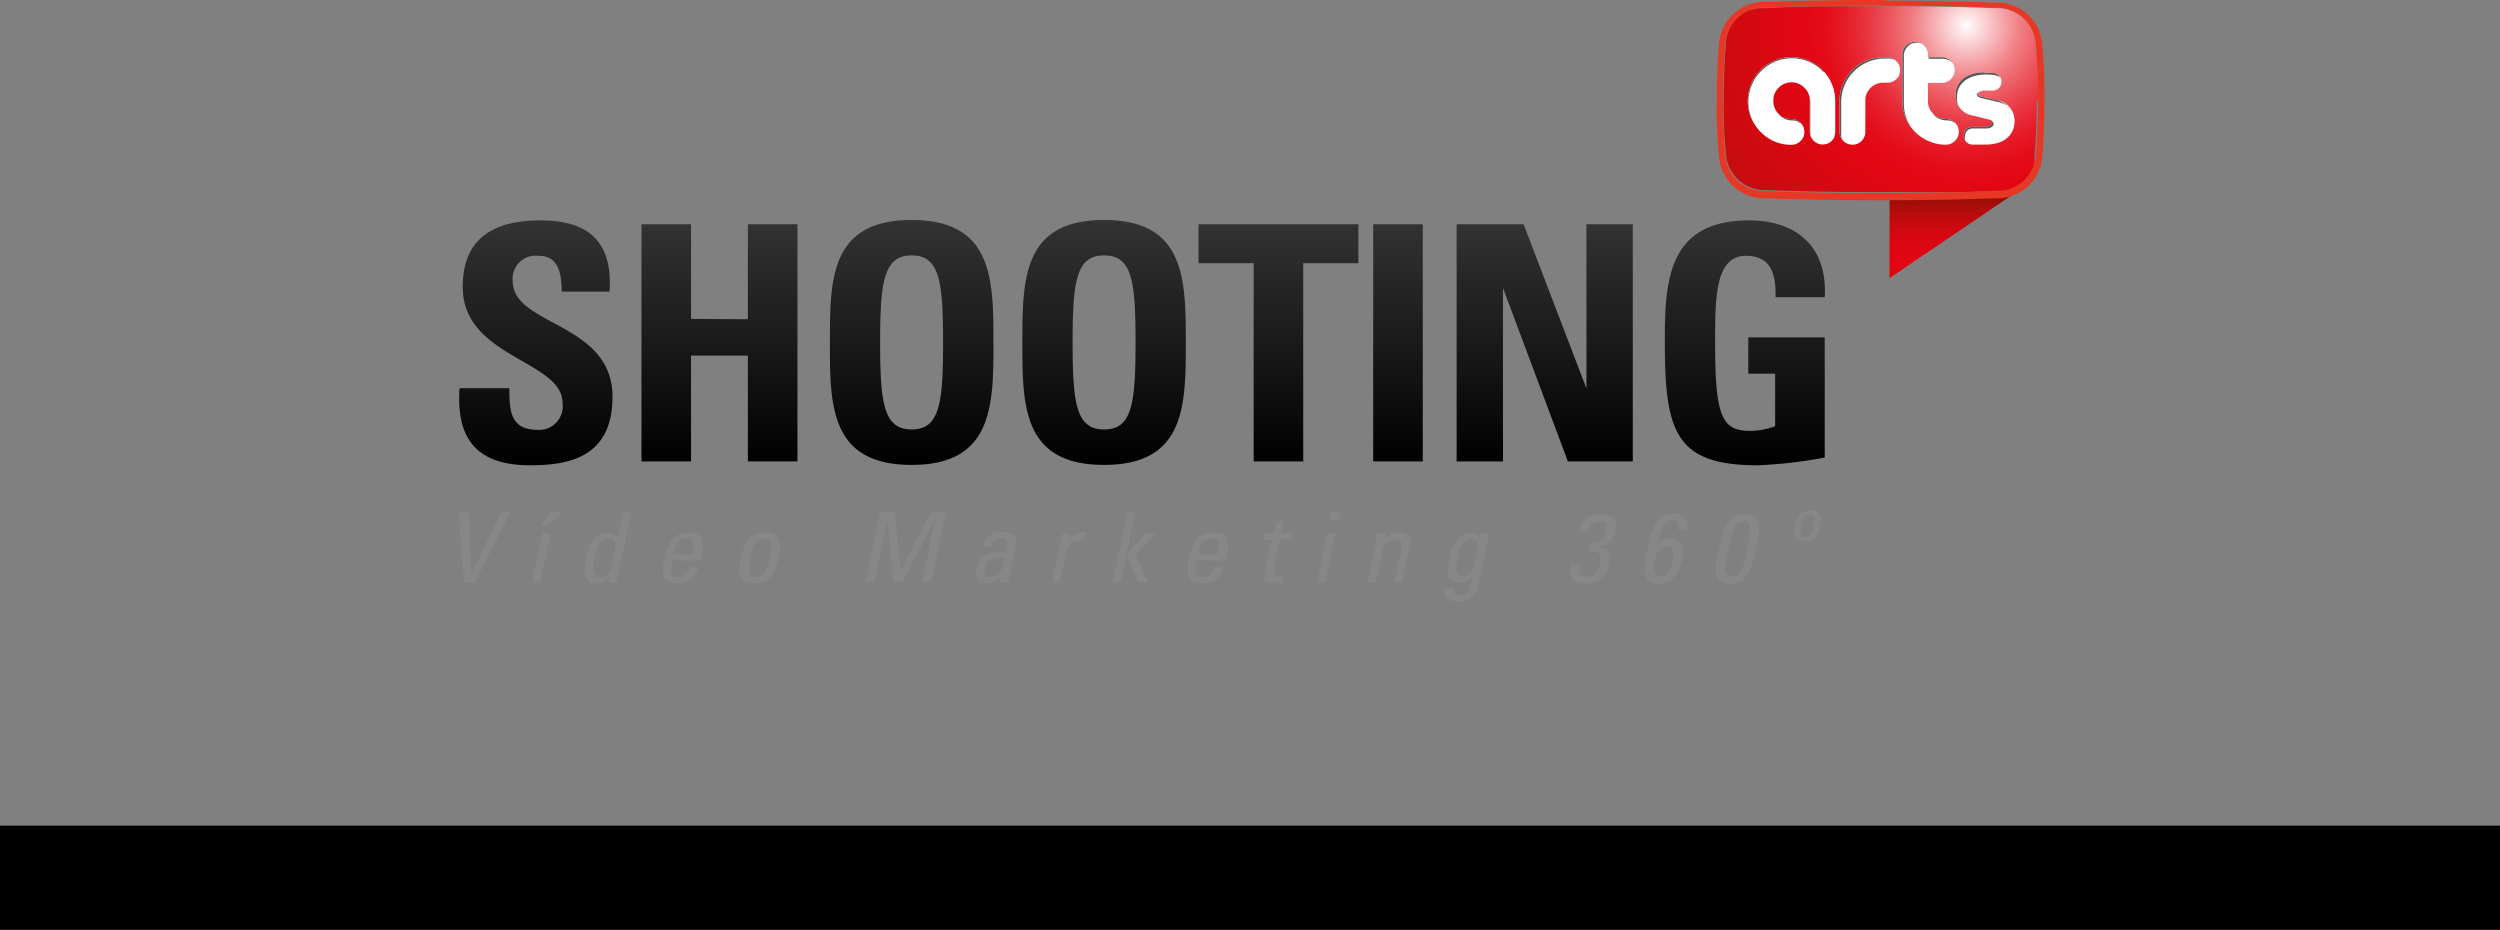
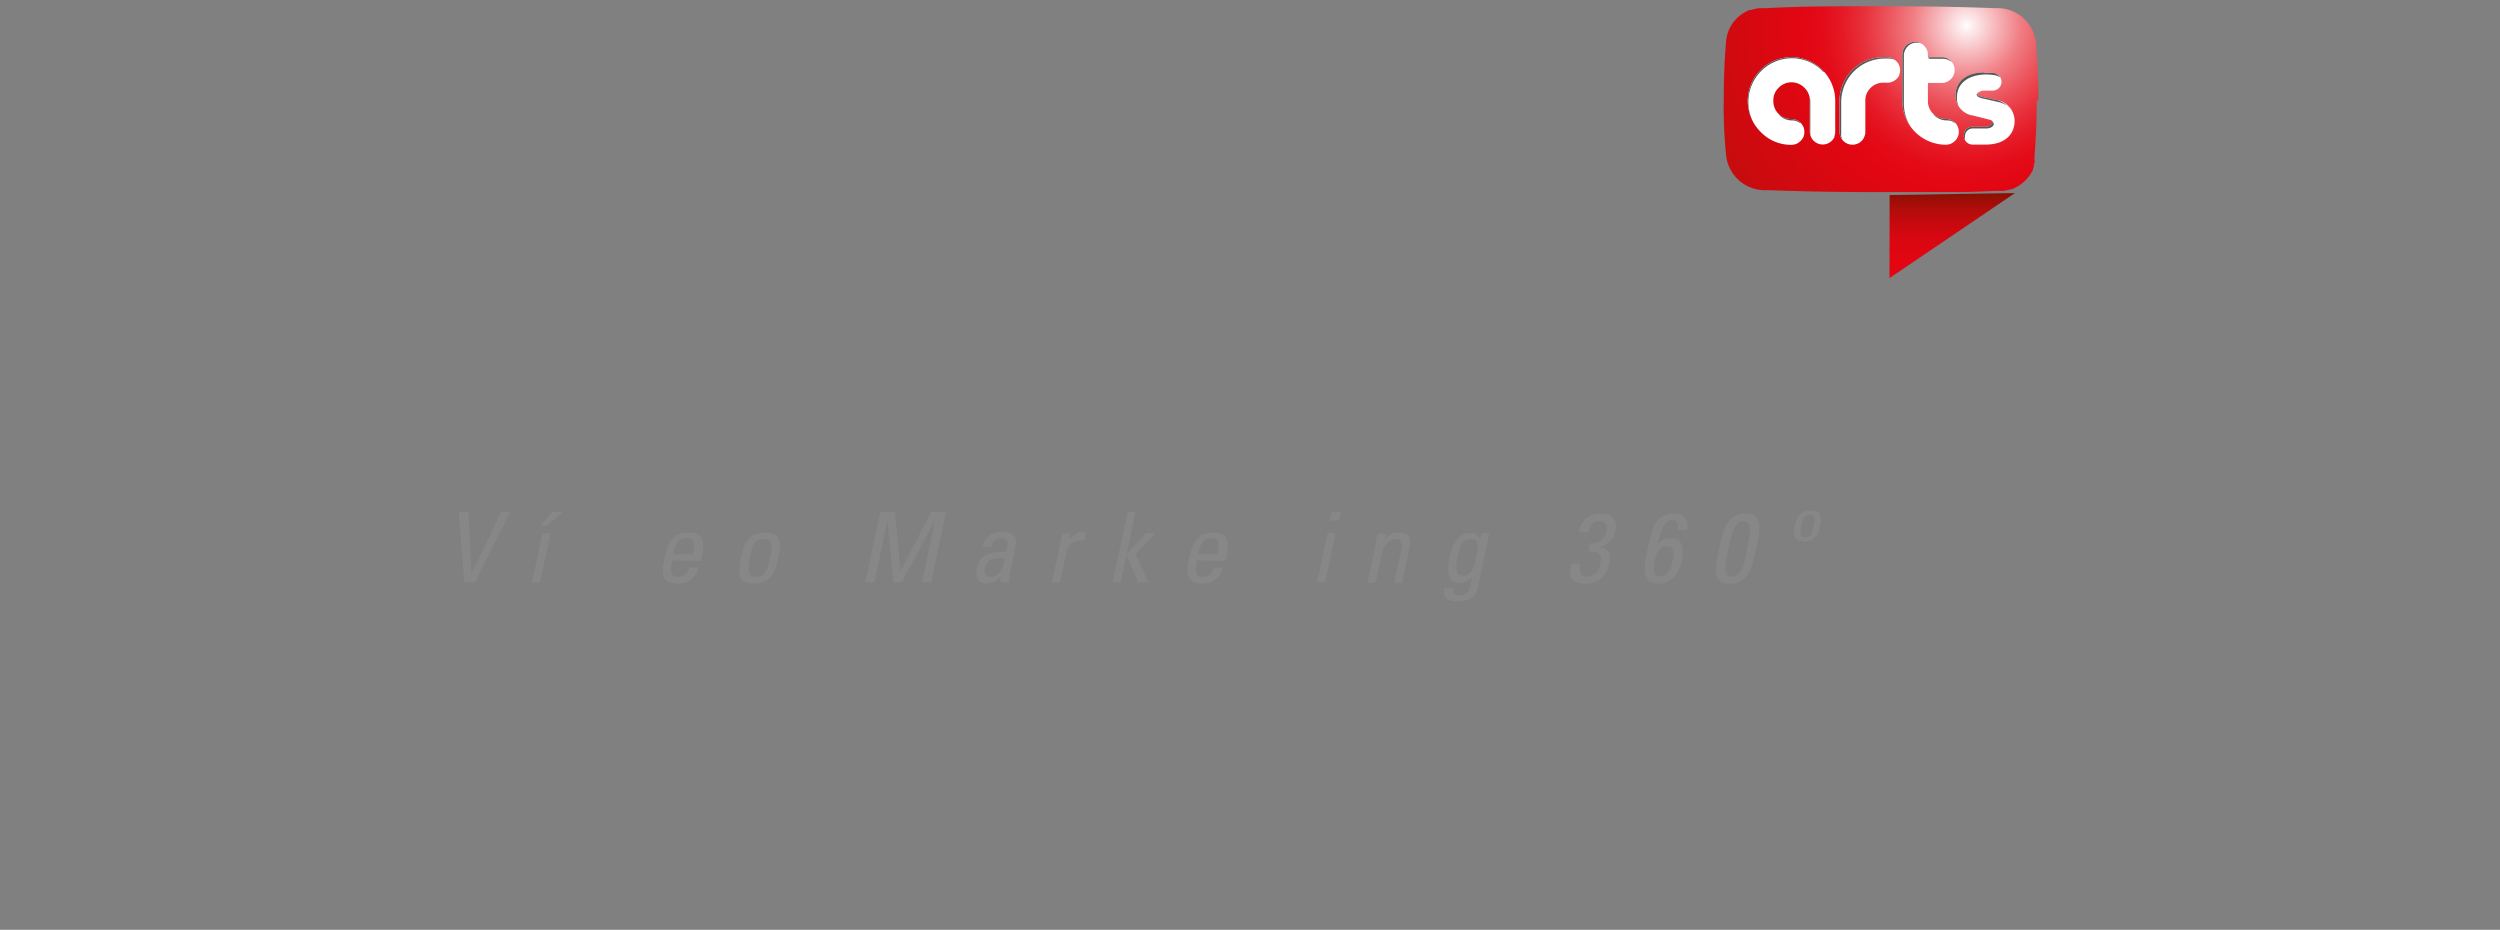
<svg xmlns="http://www.w3.org/2000/svg" width="408" height="151.748" viewBox="0 0 408 151.748">
  <rect x="0" y="0" width="408" height="151.748" fill="#808080" stroke="none" />
  <defs>
    <radialGradient id="radial-gradient" cx="0.959" cy="0.103" r="1.719" gradientTransform="translate(0.205) scale(0.591 1)" gradientUnits="objectBoundingBox">
      <stop offset="0" stop-color="#fff" />
      <stop offset="0.02" stop-color="#fdedee" />
      <stop offset="0.1" stop-color="#f6b1b5" />
      <stop offset="0.17" stop-color="#f07d83" />
      <stop offset="0.25" stop-color="#ec525b" />
      <stop offset="0.32" stop-color="#e8313c" />
      <stop offset="0.39" stop-color="#e51925" />
      <stop offset="0.45" stop-color="#e40b18" />
      <stop offset="0.51" stop-color="#e30613" />
      <stop offset="1" stop-color="#bb0e0c" />
    </radialGradient>
    <linearGradient id="linear-gradient" x1="0.5" y1="0.002" x2="0.5" y2="1" gradientUnits="objectBoundingBox">
      <stop offset="0" stop-color="#333" />
      <stop offset="1" />
    </linearGradient>
    <linearGradient id="linear-gradient-2" x1="0.5" y1="1" x2="0.5" gradientUnits="objectBoundingBox">
      <stop offset="0" stop-color="#e30613" />
      <stop offset="0.28" stop-color="#e00612" />
      <stop offset="0.48" stop-color="#d70711" />
      <stop offset="0.65" stop-color="#c7090e" />
      <stop offset="0.81" stop-color="#b10c0a" />
      <stop offset="0.95" stop-color="#950f04" />
      <stop offset="1" stop-color="#8a1002" />
    </linearGradient>
    <clipPath id="clip-path">
      <path id="Trazado_22" data-name="Trazado 22" d="M152.35,14.939c-2.817,0-4.639,1.44-4.639,3.686a3.325,3.325,0,0,0,2.944,3.368l2.584.657c.53.127.53.339.53.445a1.361,1.361,0,0,1-1.25.72H150.4a1.25,1.25,0,0,0-1.313,1.229,1.44,1.44,0,0,0,1.5,1.673h1.991c3.516,0,4.766-1.97,4.766-3.813a3.453,3.453,0,0,0-3.114-3.495l-1.927-.424c-.3,0-1.08-.254-1.08-.508s.72-.572,1.038-.572h1.525a1.44,1.44,0,0,0,.233-2.859,7.815,7.815,0,0,0-1.61,0Zm-4.956.445a2.1,2.1,0,0,0-.445-2.309,2.563,2.563,0,0,0-.678-.466,2.118,2.118,0,0,0-.8-.148H143.2v-.4a1.864,1.864,0,0,0-.169-.826,2.349,2.349,0,0,0-.445-.678,2.1,2.1,0,0,0-2.965,0,2.35,2.35,0,0,0-.445.678,2.118,2.118,0,0,0-.148.826V19.6a7.117,7.117,0,0,0,7.1,7.138,2.118,2.118,0,0,0,.826-.169,2.415,2.415,0,0,0,.678-.466,2.1,2.1,0,0,0,0-2.965,2.351,2.351,0,0,0-.678-.445,2.118,2.118,0,0,0-.826-.169A2.9,2.9,0,0,1,143.2,19.6V16.654h2.266a1.779,1.779,0,0,0,.8-.169,2.045,2.045,0,0,0,1.123-1.1Zm-8.9,0a2.079,2.079,0,0,0-.466-2.309,2.266,2.266,0,0,0-.678-.466,2.118,2.118,0,0,0-.8-.148h-.657a7.117,7.117,0,0,0-7.117,7.138v5.02a2.115,2.115,0,0,0,2.944,1.949,1.8,1.8,0,0,0,.657-.445,1.885,1.885,0,0,0,.445-.678,1.8,1.8,0,0,0,.169-.826V19.6a2.8,2.8,0,0,1,.847-2.118,2.859,2.859,0,0,1,2.118-.868h.657a1.716,1.716,0,0,0,.8-.169,1.886,1.886,0,0,0,.678-.445,2.118,2.118,0,0,0,.466-.657ZM127.907,25.445a2.118,2.118,0,0,0,.169-.826V19.6A7.138,7.138,0,1,0,115.9,24.64a6.863,6.863,0,0,0,5.041,2.118,2.1,2.1,0,0,0,1.483-.635,2.456,2.456,0,0,0,.466-.657,2.316,2.316,0,0,0,0-1.631,2.563,2.563,0,0,0-.466-.678,2.118,2.118,0,0,0-1.483-.614,2.859,2.859,0,0,1-2.118-.847,2.9,2.9,0,0,1-.847-2.118,2.8,2.8,0,0,1,.847-2.118,2.923,2.923,0,0,1,4.236,0,2.775,2.775,0,0,1,.868,2.118V24.6a2.109,2.109,0,0,0,4.046.826Z" transform="translate(-113.8 -9.94)" fill="none" />
    </clipPath>
  </defs>
  <g id="shooting" transform="translate(-0.333)">
-     <rect id="Rectángulo_6" data-name="Rectángulo 6" width="408" height="17" transform="translate(0.333 134.748)" />
    <g id="logo_shooting" data-name="logo shooting" transform="translate(75.195)">
      <g id="Logo_Shooting_2021-Video_Marketing_Agency" data-name="Logo Shooting 2021-Video Marketing Agency" transform="translate(0.073 0)">
        <path id="Trazado_17" data-name="Trazado 17" d="M163.293,22.514v-.339c0-2.944-.127-5.867-.36-8.663h0a6.354,6.354,0,0,0-6.714-5.994h0c-5.592-.212-11.5-.318-17.6-.318H136.5c-6.1,0-12.01,0-17.6.318h-1.313l-.53.127h-.127l-.487.169h-.254a6.015,6.015,0,0,0-3.876,5.422h0c-.233,2.8-.36,5.677-.36,8.642h0v.36a73.515,73.515,0,0,0,.36,8.981h0a6.354,6.354,0,0,0,6.714,5.994h0c5.613.212,11.544.318,17.644.318h13.344c2.118,0,4.236-.106,6.354-.191h1.313l.53-.127h.127l.424-.127h.148l.3-.127h0a6.354,6.354,0,0,0,3.22-3.092h0V33.7l.127-.339v-.233a.389.389,0,0,1,.106-.318c.106-.106,0-.212,0-.318a1.06,1.06,0,0,0,0-.254,5.6,5.6,0,0,0,0-.593h0c.233-2.8.36-5.7.36-8.663v-.318Z" transform="translate(94.43 -6.183)" fill="url(#radial-gradient)" />
-         <path id="Trazado_18" data-name="Trazado 18" d="M39.541,52.519C39.541,40.34,23.253,41,23.253,33.646a3.77,3.77,0,0,1,4.236-4.13c3.283,0,3.749,2.944,3.749,5.846h7.816c.551-8.091-3.368-11.628-11.247-11.628-9.849,0-12.709,4.829-12.709,10.887,0,11.523,16.288,11.946,16.288,18.915A3.855,3.855,0,0,1,27.32,57.92c-4.448,0-4.617-3.114-4.617-6.8H14.569c-.424,6.693,1.44,12.582,11.48,12.582,6.164,0,13.492-1.165,13.492-11.184ZM52.356,39.81V24.369H44.265v38.7h8.091V45.8h9.277V63.067h8.091v-38.7H61.633v15.5ZM88.364,57.856c-4.554,0-5.147-4.236-5.147-14.191s.593-14.213,5.147-14.213,5.126,4.236,5.126,14.213-.572,14.191-5.126,14.191Zm0,5.782c13.344,0,13.344-9.849,13.344-19.974s0-19.995-13.344-19.995S75.02,33.413,75.02,43.665,75.02,63.639,88.364,63.639Zm31.412-5.782c-4.575,0-5.147-4.236-5.147-14.191s.572-14.213,5.147-14.213,5.126,4.236,5.126,14.213S124.329,57.856,119.775,57.856Zm0,5.782c13.323,0,13.323-9.849,13.323-19.974s0-19.995-13.323-19.995-13.344,9.743-13.344,19.995S106.431,63.639,119.775,63.639Zm15.4-39.27v6.354h9V63.067h8.091V30.723h9V24.369Zm36.6,38.7v-38.7h-8.091v38.7Zm13.09,0v-28.3h0l10.591,28.3h10.591v-38.7h-7.562V51.163h0L188.233,24.369H177.3v38.7Zm52.508-26.794c.487-8.091-4.448-12.539-12.37-12.539-13.238,0-13.725,9.913-13.725,19.656,0,14.7,1.567,20.313,15.166,20.313a74.411,74.411,0,0,0,10.929-1.271V42.818H224.9v5.931h4.384v8.578a12.2,12.2,0,0,1-4,.763c-4.617,0-5.8-2.118-5.8-14.255,0-7.5,0-14.318,5.041-14.318,4.236,0,4.872,3.177,4.829,6.757Z" transform="translate(-14.514 12.232)" fill="url(#linear-gradient)" />
        <path id="Trazado_19" data-name="Trazado 19" d="M124.741,21.929l-.021,13.556,20.5-13.895-20.482.339Z" transform="translate(108.708 9.906)" fill="url(#linear-gradient-2)" />
        <path id="Trazado_20" data-name="Trazado 20" d="M152.35,14.939c-2.817,0-4.639,1.44-4.639,3.686a3.325,3.325,0,0,0,2.944,3.368l2.584.657c.53.127.53.339.53.445a1.361,1.361,0,0,1-1.25.72H150.4a1.25,1.25,0,0,0-1.313,1.229,1.44,1.44,0,0,0,1.5,1.673h1.991c3.516,0,4.766-1.97,4.766-3.813a3.453,3.453,0,0,0-3.114-3.495l-1.927-.424c-.3,0-1.08-.254-1.08-.508s.72-.572,1.038-.572h1.525a1.44,1.44,0,0,0,.233-2.859,7.815,7.815,0,0,0-1.61,0Zm-4.956.445a2.1,2.1,0,0,0-.445-2.309,2.563,2.563,0,0,0-.678-.466,2.118,2.118,0,0,0-.8-.148H143.2v-.4a1.864,1.864,0,0,0-.169-.826,2.349,2.349,0,0,0-.445-.678,2.1,2.1,0,0,0-2.965,0,2.35,2.35,0,0,0-.445.678,2.118,2.118,0,0,0-.148.826V19.6a7.117,7.117,0,0,0,7.1,7.138,2.118,2.118,0,0,0,.826-.169,2.415,2.415,0,0,0,.678-.466,2.1,2.1,0,0,0,0-2.965,2.351,2.351,0,0,0-.678-.445,2.118,2.118,0,0,0-.826-.169A2.9,2.9,0,0,1,143.2,19.6V16.654h2.266a1.779,1.779,0,0,0,.8-.169,2.045,2.045,0,0,0,1.123-1.1Zm-8.9,0a2.079,2.079,0,0,0-.466-2.309,2.266,2.266,0,0,0-.678-.466,2.118,2.118,0,0,0-.8-.148h-.657a7.117,7.117,0,0,0-7.117,7.138v5.02a2.115,2.115,0,0,0,2.944,1.949,1.8,1.8,0,0,0,.657-.445,1.885,1.885,0,0,0,.445-.678,1.8,1.8,0,0,0,.169-.826V19.6a2.8,2.8,0,0,1,.847-2.118,2.859,2.859,0,0,1,2.118-.868h.657a1.716,1.716,0,0,0,.8-.169,1.886,1.886,0,0,0,.678-.445,2.118,2.118,0,0,0,.466-.657ZM127.907,25.445a2.118,2.118,0,0,0,.169-.826V19.6A7.138,7.138,0,1,0,115.9,24.64a6.863,6.863,0,0,0,5.041,2.118,2.1,2.1,0,0,0,1.483-.635,2.456,2.456,0,0,0,.466-.657,2.316,2.316,0,0,0,0-1.631,2.563,2.563,0,0,0-.466-.678,2.118,2.118,0,0,0-1.483-.614,2.859,2.859,0,0,1-2.118-.847,2.9,2.9,0,0,1-.847-2.118,2.8,2.8,0,0,1,.847-2.118,2.923,2.923,0,0,1,4.236,0,2.775,2.775,0,0,1,.868,2.118V24.6a2.109,2.109,0,0,0,4.046.826Z" transform="translate(96.498 -3.12)" fill="#fff" />
        <g id="Grupo_4" data-name="Grupo 4" transform="translate(210.298 6.82)" clip-path="url(#clip-path)">
          <path id="Trazado_21" data-name="Trazado 21" d="M156.561,20.68a4.491,4.491,0,0,0-2.415-1.334l-1.927-.424c-.148,0-.657-.339-.911-.424s0,0,0,.148c.106.445,1.017.572,1.313.635l1.906.445a4.638,4.638,0,0,1,2.118.953Zm-1.525-5.02a1.991,1.991,0,0,0-1.1-.7,9.638,9.638,0,0,0-1.61,0c-2.817,0-4.639,1.44-4.639,3.686a3.071,3.071,0,0,0,1.059,2.478,3.114,3.114,0,0,1-.678-2.118c0-2.245,1.822-3.643,4.639-3.707a9.468,9.468,0,0,1,1.589.127,2.372,2.372,0,0,1,.741.318ZM147.2,13.267l-.233-.3a2.479,2.479,0,0,0-.72-.424,1.779,1.779,0,0,0-.8-.169l-2.118.148.212.212H145.8a2.118,2.118,0,0,1,.8.169,2.776,2.776,0,0,1,.593.36Zm-4.385-2.521-.191-.254a2.436,2.436,0,0,0-.741-.4,2.047,2.047,0,0,0-1.631,0,1.779,1.779,0,0,0-.657.466A1.968,1.968,0,0,0,139,12.038v7.54a6.8,6.8,0,0,0,2.118,5.041l.191.212a6.926,6.926,0,0,1-1.906-4.893V12.208a1.78,1.78,0,0,1,.169-.8,2.179,2.179,0,0,1,1.1-1.144,1.949,1.949,0,0,1,.8-.148,2.118,2.118,0,0,1,.8.148,1.906,1.906,0,0,1,.572.36Zm-4.639,2.436c.53.487.148-.127,0-.169a2.859,2.859,0,0,0-.911-.466,1.864,1.864,0,0,0-.826-.169h-.657a7.117,7.117,0,0,0-7.117,7.138v4.978a4.49,4.49,0,0,0,1,2.245s.212-.169-.191-.593a1.927,1.927,0,0,1-.3-1.229V19.833a7.117,7.117,0,0,1,7.117-7.138h.678a2.1,2.1,0,0,1,1.271.445Zm-12.158,1.483c.466.466.318,0,.254,0a7.858,7.858,0,0,0-5.465-2.245,7.159,7.159,0,0,0-7.117,7.138,8.134,8.134,0,0,0,2.245,5.359s.275,0,0-.254a7.159,7.159,0,0,1,.169-9.913,7.053,7.053,0,0,1,9.87-.169Zm-5.211,7.773a2.944,2.944,0,0,1-1.885-.678l.169.191a2.9,2.9,0,0,0,2.118.847,2.118,2.118,0,0,1,.8.169,2.818,2.818,0,0,1,.551.339s-.169-.3-.254-.318a1.758,1.758,0,0,0-.678-.381,2.118,2.118,0,0,0-.8-.169Zm2.245-4.787a2.711,2.711,0,0,1,.7,1.864v4.978a2.118,2.118,0,0,0,.635,1.546l.212.169a2.118,2.118,0,0,1-.466-1.334V19.833a2.8,2.8,0,0,0-.868-2.118.826.826,0,0,0-.212-.169Zm24.761,5.634-.212-.233a2.118,2.118,0,0,0-1.483-.614,2.838,2.838,0,0,1-1.885-.657,1.294,1.294,0,0,0,.148.212,2.965,2.965,0,0,0,2.118.8,2.118,2.118,0,0,1,.8.169l.53.318ZM149,24.98a1.377,1.377,0,0,0,.551,1.419,1.567,1.567,0,0,1-.169-1.059,1.25,1.25,0,0,1,1.313-1.229h2.118c.8,0,1.229-.381,1.25-.72a.614.614,0,0,0-.466-.593v.212c0,.36-.445.72-1.25.72h-2.118a1.25,1.25,0,0,0-1.313,1.229Z" transform="translate(-113.923 -9.962)" fill="#575756" />
        </g>
-         <path id="Trazado_23" data-name="Trazado 23" d="M138.892,7.673h.275c6.1,0,12.01,0,17.6.318h0a6.354,6.354,0,0,1,6.714,5.994h0c.233,2.8.36,5.719.36,8.663v.339h0V23.3c0,2.965-.127,5.867-.36,8.663h0a6.354,6.354,0,0,1-6.651,5.952h0c-2.118,0-4.236.148-6.354.191-3.707,0-7.519.127-11.4.127h-1.927c-6.1,0-12.031-.106-17.644-.318h0a6.354,6.354,0,0,1-6.714-5.994h0c-.254-2.9-.36-5.91-.36-8.981v-.36h0c0-2.965.127-5.846.36-8.642h0a6.354,6.354,0,0,1,6.63-5.994h.127c5.592-.212,11.5-.318,17.6-.318h1.737m.148-.911h-1.758q-9.044,0-17.771.318a7.371,7.371,0,0,0-7.731,6.905c-.254,3.029-.36,6.037-.36,9.066a75.8,75.8,0,0,0,.36,9.044,7.371,7.371,0,0,0,7.731,7.032c5.782.212,11.713.318,17.75.318h1.8c6.037,0,11.967-.106,17.75-.318a7.371,7.371,0,0,0,7.731-6.905c.254-3.008.36-6.037.339-9.044a86.674,86.674,0,0,0-.339-9.066,7.371,7.371,0,0,0-7.731-6.905q-8.705-.318-17.771-.318Z" transform="translate(93.837 -6.72)" fill="#e73826" />
      </g>
      <g id="logo-shooting-negro" transform="translate(0 83.326)">
        <path id="Trazado_50" data-name="Trazado 50" d="M21.488,68.644H19.741l-.895-11.48h1.6l.468,10.1,4.856-10.1h1.491Z" transform="translate(-18.847 -56.93)" fill="#878787" />
        <path id="Trazado_51" data-name="Trazado 51" d="M25.843,68.644l1.7-8.028h1.32l-1.725,8.028Zm5-11.48-2.577,2.245H27.206l1.9-2.245Z" transform="translate(-13.874 -56.93)" fill="#878787" />
-         <path id="Trazado_52" data-name="Trazado 52" d="M37.2,57.164h1.3l-2.449,11.48h-1.3l.213-.953a2.517,2.517,0,0,1-2.13,1.123c-1.3,0-2.492-.508-1.746-4.046.426-1.991.98-4.236,3.578-4.236a1.619,1.619,0,0,1,1.576.974Zm-2.449,4.363c-1.406,0-1.832,1.123-2.279,3.262-.277,1.207-.66,2.965,1,2.965s1.853-1.821,2.13-3.452C35.905,63.158,36.2,61.527,34.755,61.527Z" transform="translate(-10.307 -56.93)" fill="#878787" />
        <path id="Trazado_53" data-name="Trazado 53" d="M39.845,63.665c-.469,2.245,0,2.69,1.065,2.69a1.87,1.87,0,0,0,1.725-1.525h1.448A3.132,3.132,0,0,1,42.9,66.771a3.164,3.164,0,0,1-2.186.643c-1.725,0-2.96-.508-2.13-4.046.511-2.372,1.193-4.236,3.982-4.236,2.3,0,2.62,1.25,2.13,3.919l-.149.678Zm3.365-1c.49-2.33,0-2.626-1.065-2.626s-1.6.4-2.13,2.626Z" transform="translate(-5.004 -55.531)" fill="#878787" />
        <path id="Trazado_54" data-name="Trazado 54" d="M45.844,63.368c.511-2.372,1.193-4.236,3.982-4.236s2.662,1.928,2.13,4.236c-.745,3.537-2.13,4.046-3.918,4.046S45.1,66.905,45.844,63.368Zm4.9-.572c.447-2.118-.128-2.669-1.15-2.669s-1.789.487-2.13,2.669c-.575,2.605-.447,3.558.916,3.558S50.167,65.4,50.742,62.8Z" transform="translate(0.178 -55.531)" fill="#878787" />
        <path id="Trazado_55" data-name="Trazado 55" d="M59.127,68.644H57.636l2.449-11.48H62.47l.916,9.637,4.983-9.637h2.449L68.37,68.644H66.9l2.13-10.188L63.6,68.644H62.215l-.958-10.188Z" transform="translate(8.723 -56.93)" fill="#878787" />
        <path id="Trazado_56" data-name="Trazado 56" d="M72.3,66.137a2.6,2.6,0,0,1-2.321,1.313c-1.7,0-1.959-1.1-1.64-2.648.532-2.415,2.939-2.542,4.77-2.478.256-1.08.511-2.245-.894-2.245a1.517,1.517,0,0,0-1.075.4,1.5,1.5,0,0,0-.48,1.037H69.236a2.878,2.878,0,0,1,1.124-1.863,2.908,2.908,0,0,1,2.113-.552c2.13,0,2.407,1.059,2.13,2.415l-.809,3.855a9.99,9.99,0,0,0-.256,1.906H72.047Zm-2.683-1.228c-.192.784,0,1.483.937,1.483s1.9-.508,2.321-3.093C71.621,63.32,69.981,63.214,69.619,64.909Z" transform="translate(16.247 -55.568)" fill="#878787" />
        <path id="Trazado_57" data-name="Trazado 57" d="M78.206,60.463A2.731,2.731,0,0,1,81,59.108l-.3,1.355h-.682a2.28,2.28,0,0,0-2.279,2.118l-1,4.723h-1.3l1.7-8.028h1.278Z" transform="translate(21.375 -55.57)" fill="#878787" />
        <path id="Trazado_58" data-name="Trazado 58" d="M82.546,68.644h-1.32l2.449-11.48h1.278L83.483,64.09l3.194-3.474h1.6l-3.322,3.452,2.13,4.575H85.421L83.5,64.153Z" transform="translate(25.49 -56.93)" fill="#878787" />
        <path id="Trazado_59" data-name="Trazado 59" d="M89.92,63.665c-.49,2.245,0,2.69,1.043,2.69A1.913,1.913,0,0,0,92.71,64.83h1.427a3.11,3.11,0,0,1-1.174,1.947,3.143,3.143,0,0,1-2.191.637c-1.7,0-2.96-.508-2.13-4.046.511-2.372,1.193-4.236,3.982-4.236,2.321,0,2.641,1.25,2.13,3.919l-.149.678Zm3.344-1c.49-2.33,0-2.626-1.044-2.626s-1.6.4-2.13,2.626Z" transform="translate(30.574 -55.531)" fill="#878787" />
-         <path id="Trazado_60" data-name="Trazado 60" d="M97.166,60.062l.341-1.525,1.427-.593-.447,2.118h1.768l-.213,1H98.294L97.23,65.971c0,.508-.234,1.165.958,1.165h.618l-.234,1c-.426,0-.873.127-1.3.127-1.256,0-1.7-.508-1.512-1.44l1.214-5.7h-1.32l.213-1Z" transform="translate(35.744 -56.376)" fill="#878787" />
        <path id="Trazado_61" data-name="Trazado 61" d="M102.043,68.644h-1.3l1.7-8.028h1.3Zm1.066-11.48h1.47l-.3,1.4h-1.47Z" transform="translate(39.363 -56.93)" fill="#878787" />
        <path id="Trazado_62" data-name="Trazado 62" d="M109.924,67.247l1.172-5.486c.192-.868,0-1.567-1.086-1.567s-1.918,1.271-2.13,2.372l-1.023,4.745h-1.319l1.362-6.354a16.263,16.263,0,0,1,.277-1.673h1.384l-.212,1.038a2.667,2.667,0,0,1,2.405-1.186c1.726,0,1.938,1.038,1.6,2.626l-1.192,5.55Z" transform="translate(42.77 -55.534)" fill="#878787" />
        <path id="Trazado_63" data-name="Trazado 63" d="M118.939,59.2h1.321l-1.9,8.9c-.383,1.8-1.682,2.224-3.451,2.224-1.341,0-2.405-.678-1.979-2.118h1.47c-.149.763.277,1.165,1,1.165a1.644,1.644,0,0,0,1.1-.37,1.62,1.62,0,0,0,.578-1.006l.363-1.673a2.518,2.518,0,0,1-1.981,1c-2.13,0-2.13-1.864-1.7-4.236.789-3.685,2.7-3.918,3.365-3.918A1.512,1.512,0,0,1,118.77,60.3Zm-1.724.932c-1.492,0-1.916,1.779-2.13,2.838-.554,2.584,0,3.177.872,3.177,1.577,0,1.938-1.843,2.13-2.965S118.854,60.135,117.215,60.135Z" transform="translate(47.959 -55.518)" fill="#878787" />
        <path id="Trazado_64" data-name="Trazado 64" d="M128.124,62.116a2.242,2.242,0,0,0,2.344-.988,2.222,2.222,0,0,0,.318-.834c.234-1,0-1.737-1.172-1.737s-1.6.911-1.767,1.8h-1.512a3.258,3.258,0,0,1,3.514-3.029c1.9,0,2.79.953,2.407,2.859a3.169,3.169,0,0,1-2.747,2.563c1.682.233,2.13,1.144,1.682,2.817a3.631,3.631,0,0,1-1.334,2.384,3.677,3.677,0,0,1-2.626.793c-3.11,0-2.3-2.669-2.13-3.283h1.47c-.234,1.1-.255,2.118,1.064,2.118s1.875-.8,2.13-1.991c.383-1.779-.212-2.118-1.916-2.118Z" transform="translate(56.516 -56.82)" fill="#878787" />
        <path id="Trazado_65" data-name="Trazado 65" d="M132.456,63.059c.64-2.965,1.194-5.74,4.26-5.74a2.01,2.01,0,0,1,1.836.742,1.988,1.988,0,0,1,.294,1.948h-1.47c.149-.762,0-1.631-.958-1.631s-1.724,1.059-2.364,4a2.645,2.645,0,0,1,2.13-1.038c1.427,0,2.47.826,1.853,3.707-.426,1.97-1.6,3.728-3.748,3.728C131.243,68.8,131.924,65.961,132.456,63.059Zm2.13,4.49c1.215,0,1.7-1.313,2-2.754.214-1,.257-2.118-1.021-2.118s-1.767,1.4-1.981,2.394-.426,2.5.98,2.5Z" transform="translate(61.573 -56.832)" fill="#878787" />
        <path id="Trazado_66" data-name="Trazado 66" d="M145.329,63.052c-.618,2.881-1.192,5.719-4.26,5.719s-2.363-2.838-1.767-5.719,1.192-5.74,4.26-5.74S145.969,60.108,145.329,63.052Zm-4.578.3c-.405,1.864-1,4.236.618,4.236s2.13-2.33,2.428-4.236c.638-2.986,1-4.808-.512-4.808s-1.9,1.843-2.534,4.829Z" transform="translate(66.398 -56.825)" fill="#878787" />
        <path id="Trazado_67" data-name="Trazado 67" d="M146.328,59.611c.3-1.419.809-2.584,2.641-2.584s1.81,1.165,1.512,2.584c-.448,2.118-1.492,2.436-2.576,2.436S145.882,61.729,146.328,59.611Zm3.173-.339c.277-1.313,0-1.588-.681-1.588s-1.086.275-1.363,1.588-.32,2.118.575,2.118S149.182,60.84,149.5,59.272Z" transform="translate(71.681 -57.027)" fill="#878787" />
      </g>
    </g>
  </g>
</svg>